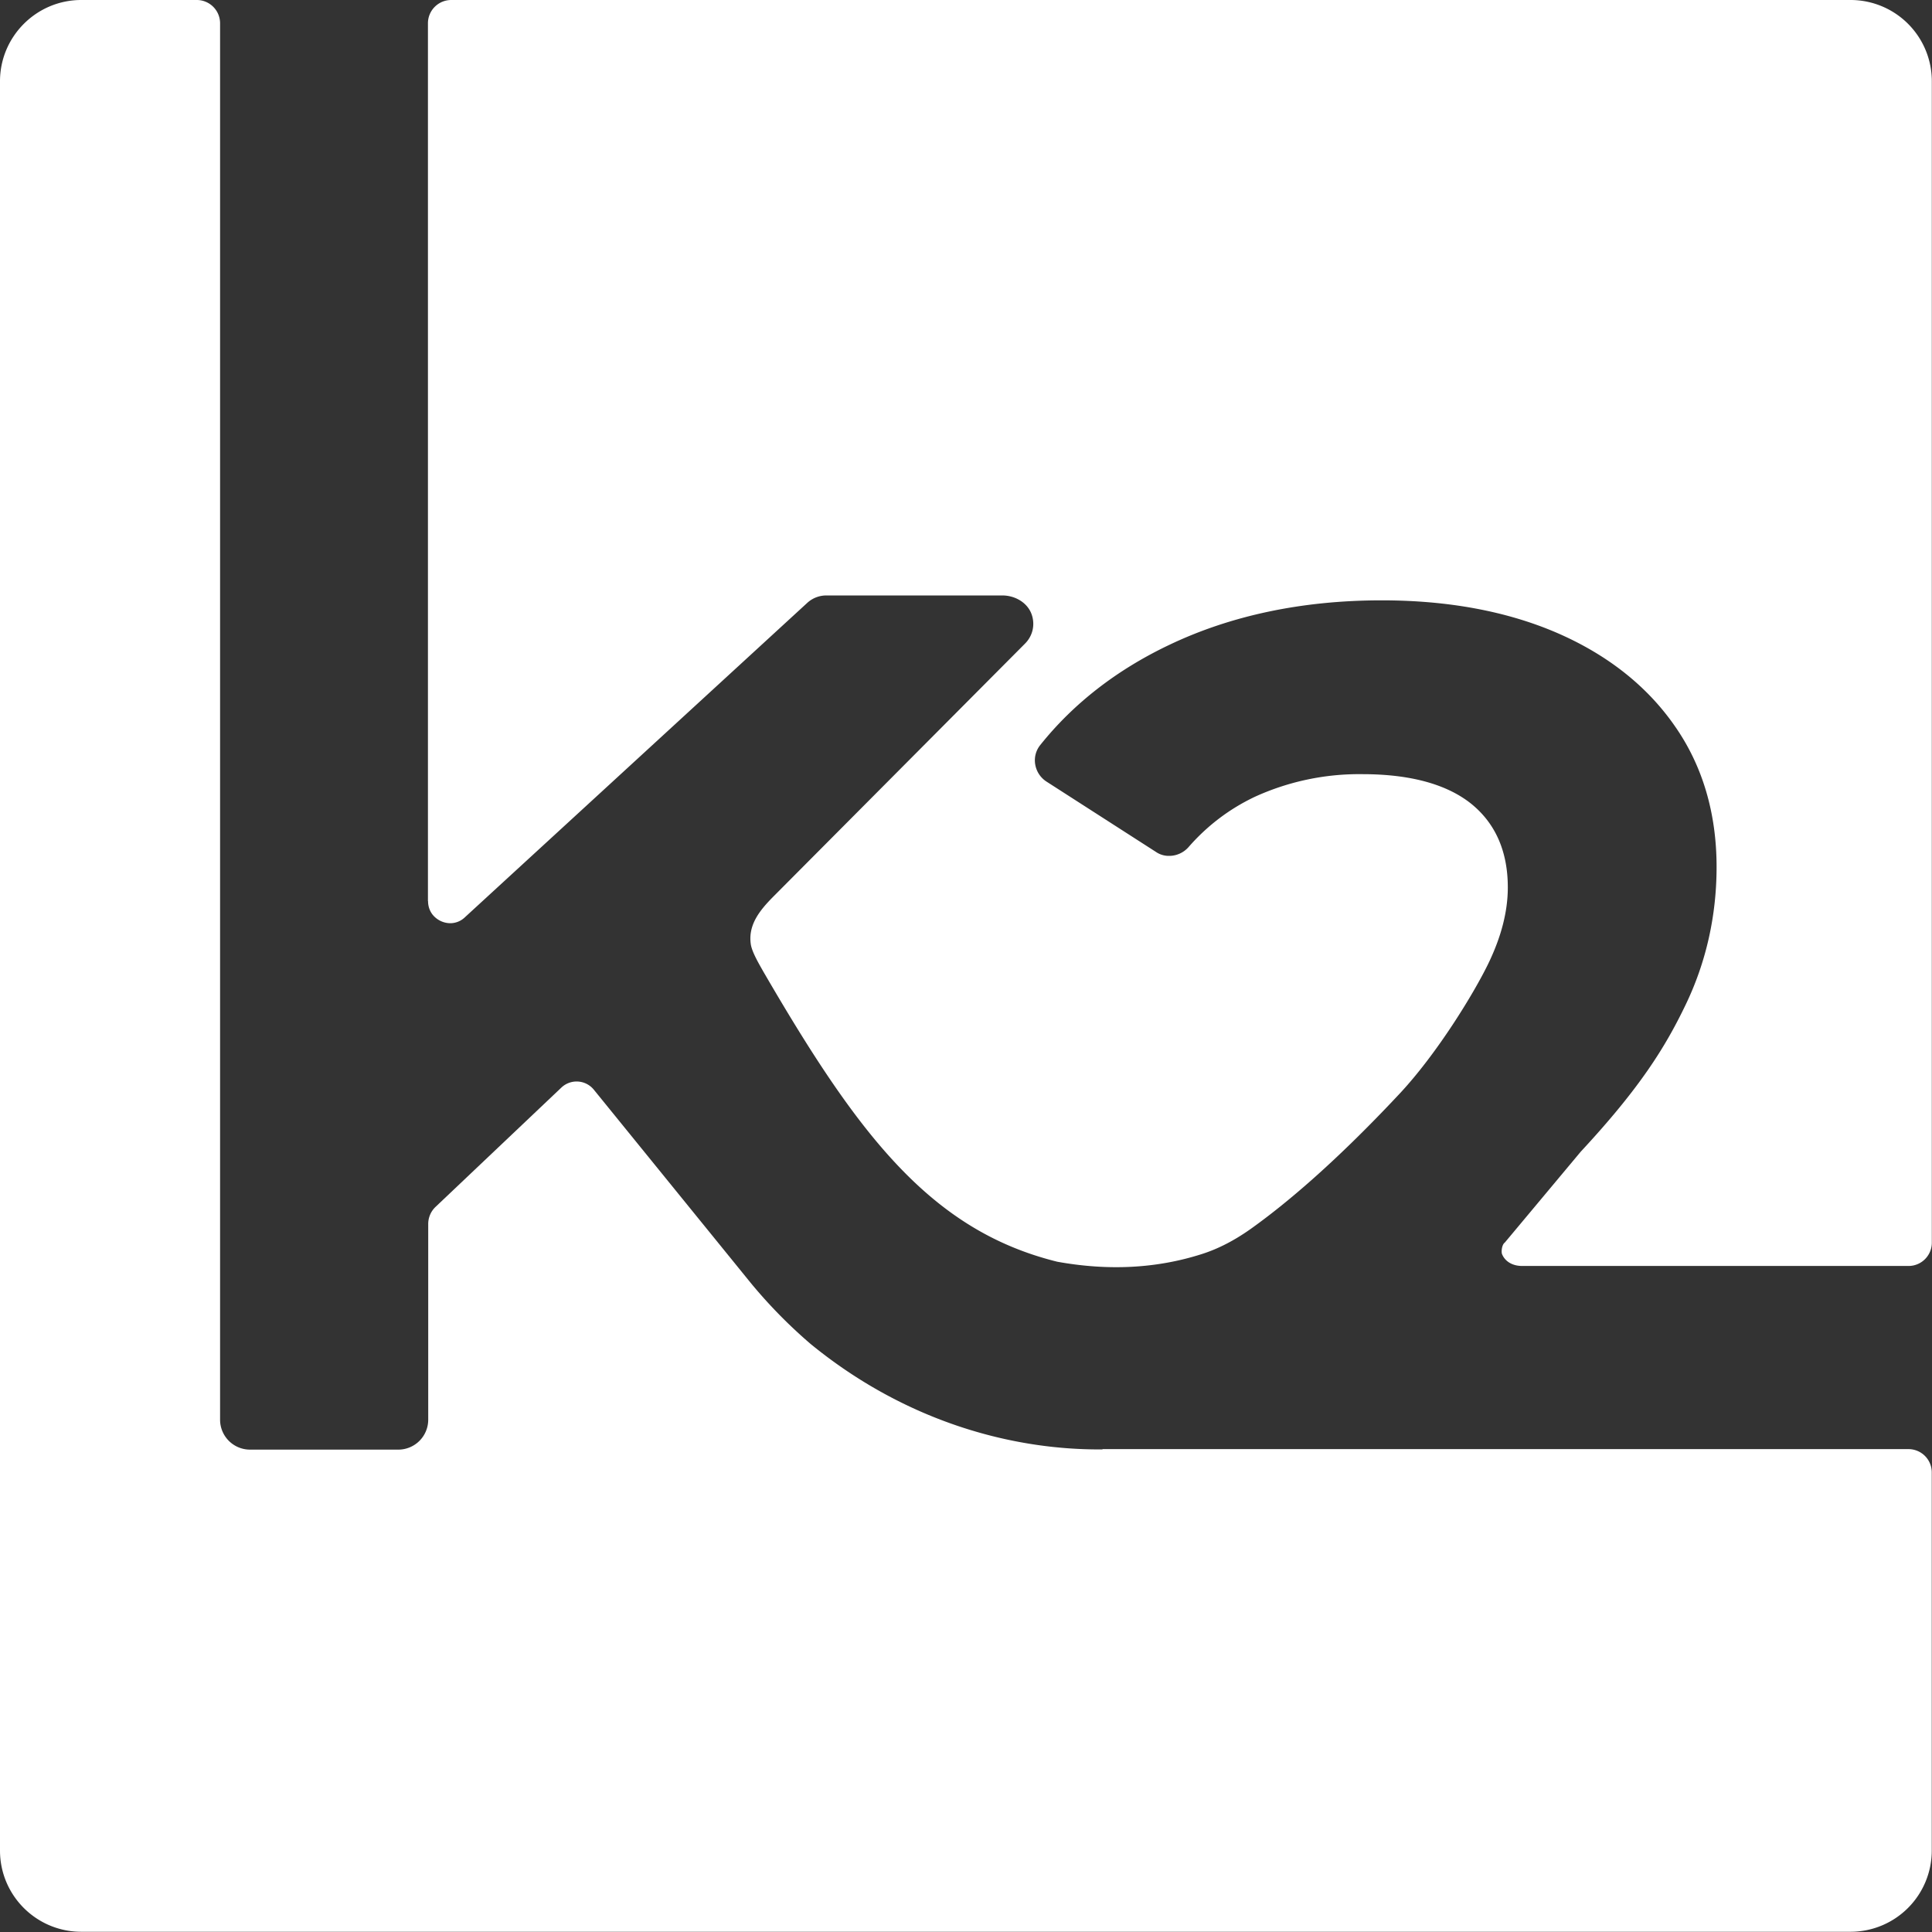
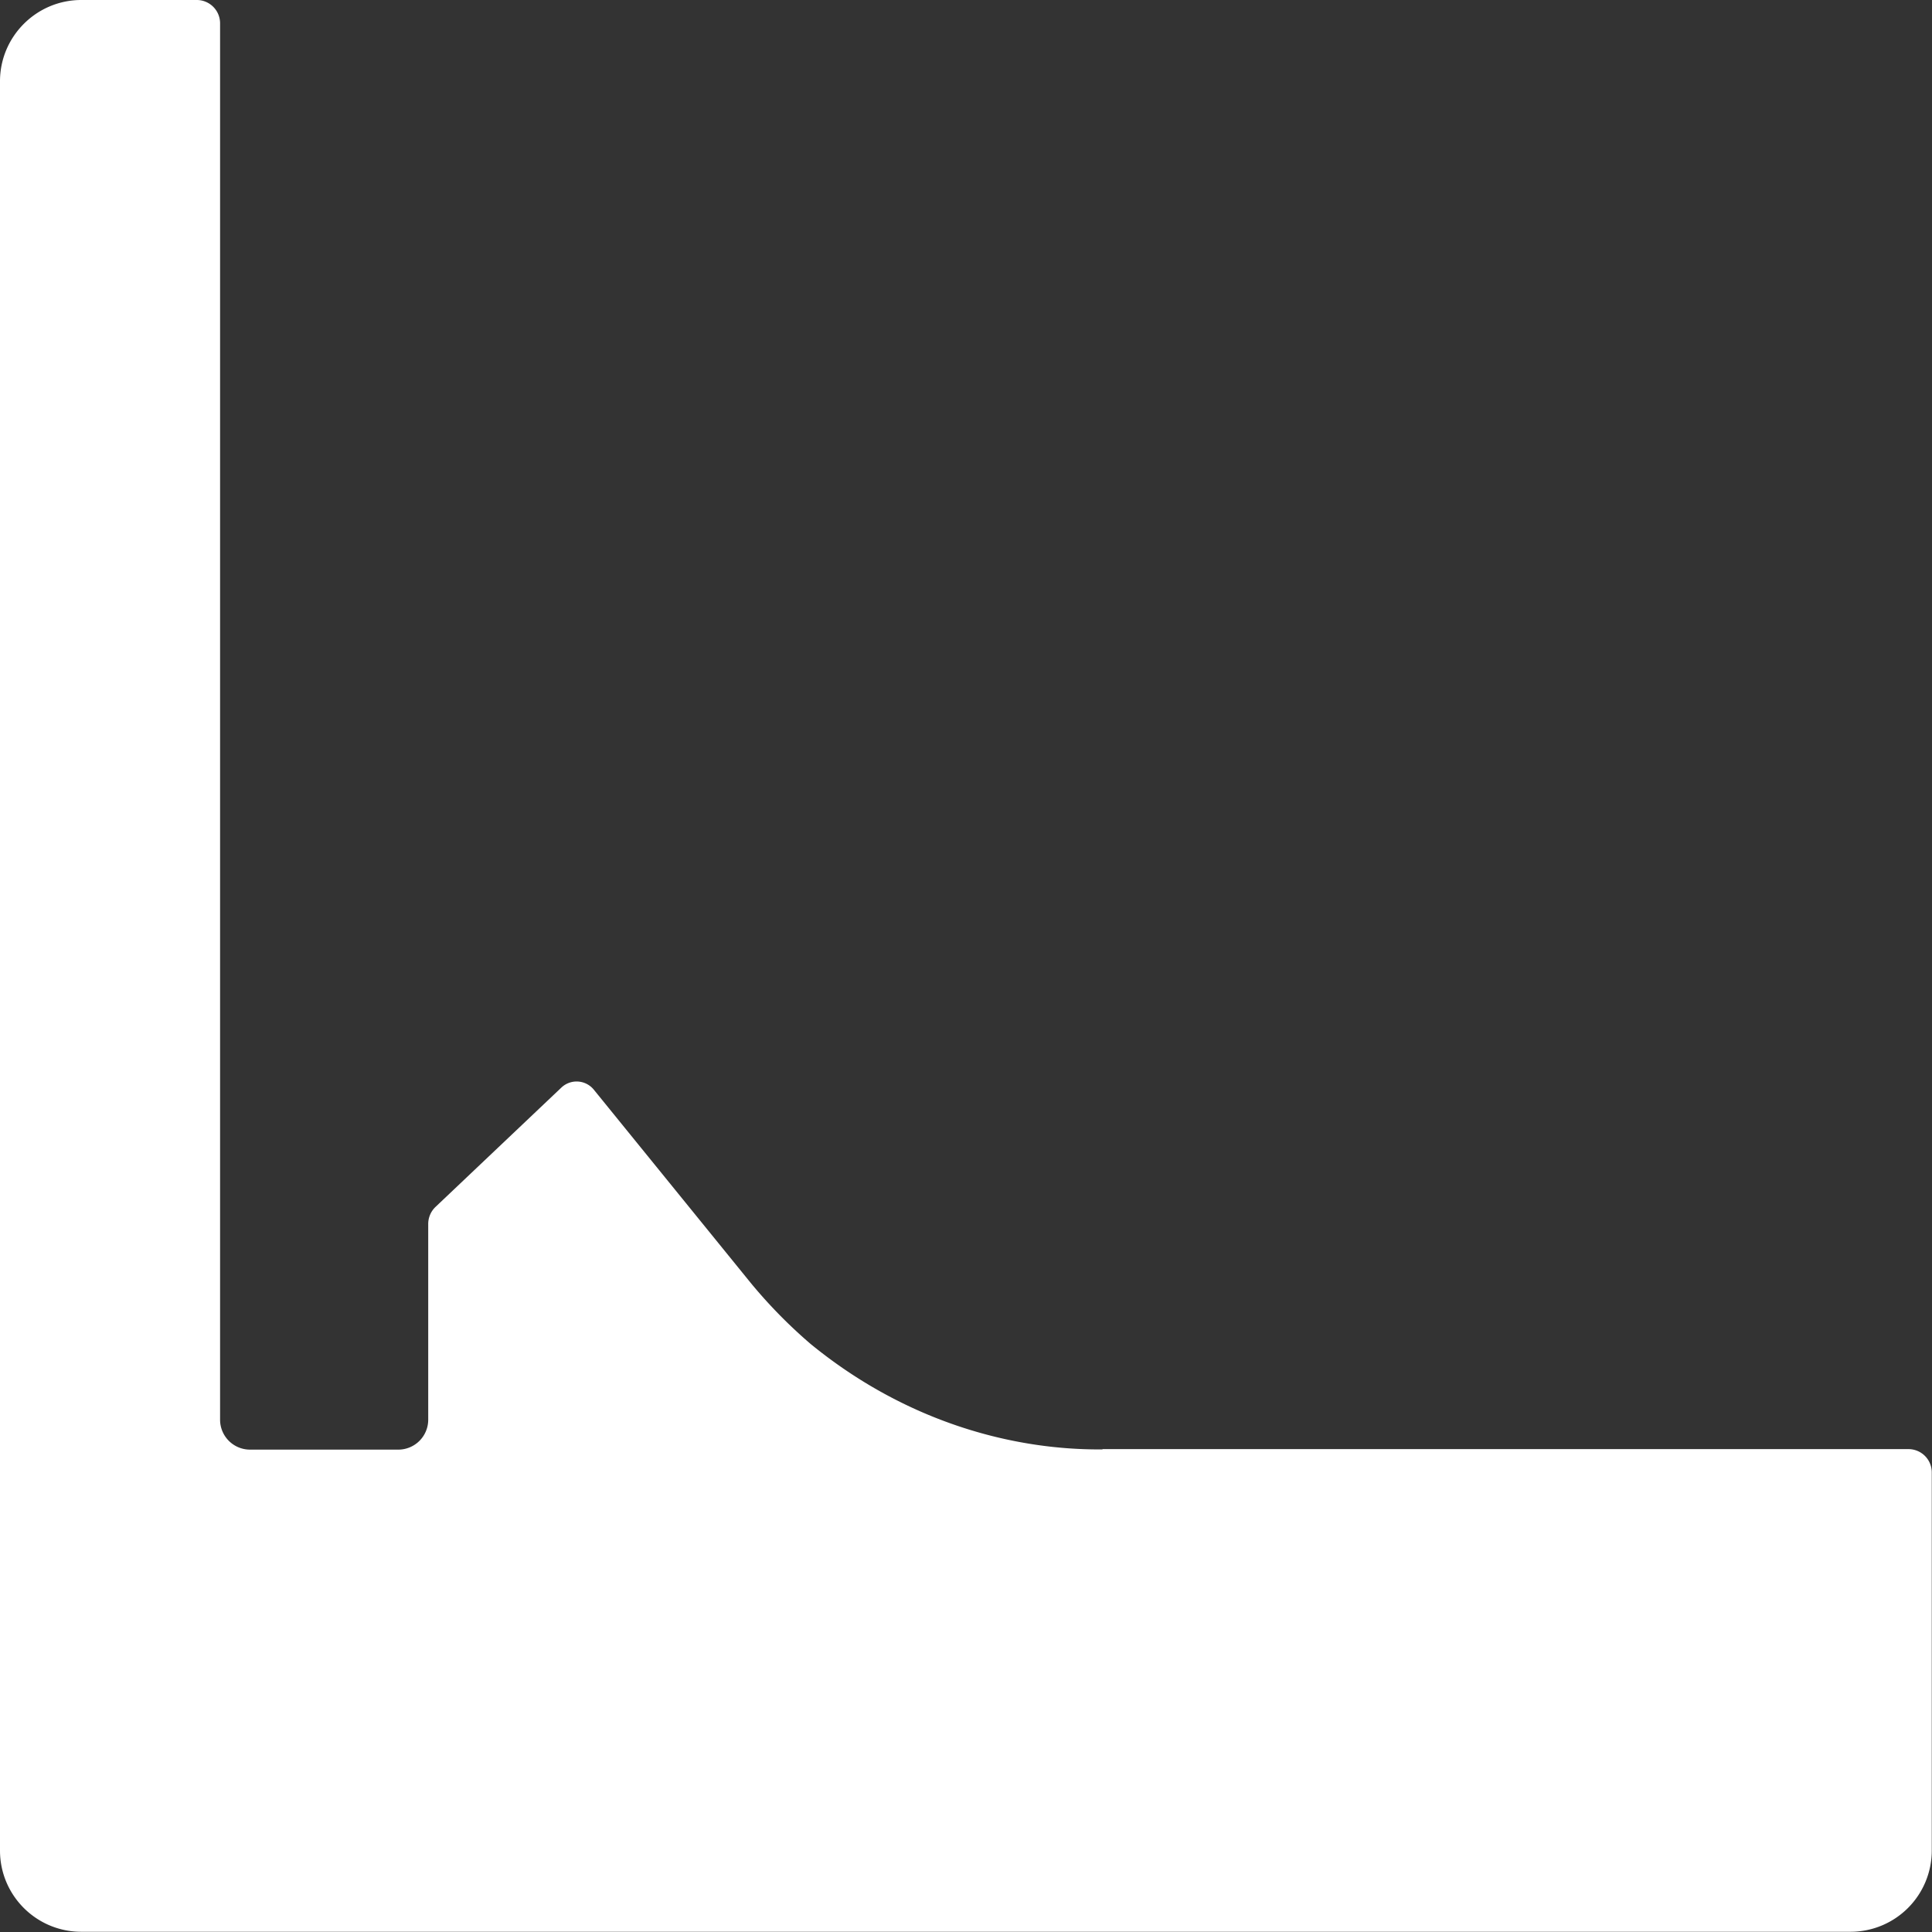
<svg xmlns="http://www.w3.org/2000/svg" width="34" height="34" viewBox="0 0 34 34" fill="none">
  <rect x="0" y="0" width="34" height="34" fill="#333333" stroke="none" />
  <g clip-path="url(#i4vt4dw8ba)" fill="#fff">
-     <path d="M7.533 15.857c0 .109.041.21.12.282a.404.404 0 0 0 .27.108.373.373 0 0 0 .259-.105l6.024-5.532a.496.496 0 0 1 .338-.131h3.096c.225 0 .447.128.518.341.06.18.015.372-.12.507l-4.436 4.459c-.237.24-.436.492-.39.825.018.14.15.36.22.485 1.667 2.87 2.943 4.556 5.173 5.108.912.165 1.756.116 2.537-.132.308-.097.593-.251.86-.439.585-.416 1.46-1.137 2.626-2.383.661-.706 1.31-1.768 1.566-2.297.217-.45.341-.897.341-1.336 0-.638-.221-1.134-.653-1.479-.432-.341-1.073-.514-1.907-.514a4.42 4.42 0 0 0-1.891.398c-.443.21-.837.506-1.168.886a.455.455 0 0 1-.341.154.4.4 0 0 1-.236-.072l-1.922-1.235a.446.446 0 0 1-.199-.304.427.427 0 0 1 .09-.341c.582-.728 1.344-1.321 2.267-1.76 1.085-.518 2.342-.785 3.742-.785 1.175 0 2.214.195 3.096.578.878.383 1.573.931 2.06 1.633.489.698.736 1.535.736 2.48 0 .856-.183 1.675-.544 2.425-.36.75-.807 1.468-1.846 2.586l-1.336 1.599c-.057.041-.064.169-.05.203.046.116.166.21.357.21h6.797a.41.41 0 0 0 .41-.41V1.43A1.43 1.43 0 0 0 32.566 0H7.941a.41.41 0 0 0-.41.41v15.447z" />
    <path d="M19.404 25.507c-1.569.015-3.453-.477-5.138-1.855a8.724 8.724 0 0 1-1.044-1.062l-2.773-3.415a.39.39 0 0 0-.567-.038L7.664 21.24a.415.415 0 0 0-.128.3v3.446a.527.527 0 0 1-.525.525H4.399a.527.527 0 0 1-.526-.525V.409A.41.41 0 0 0 3.464 0H1.43C.642 0 0 .642 0 1.43v31.136c0 .792.642 1.43 1.43 1.43h31.136a1.43 1.43 0 0 0 1.43-1.43v-6.654a.41.41 0 0 0-.409-.41H19.4l.004.005z" />
  </g>
  <defs>
    <clipPath id="i4vt4dw8ba">
-       <path fill="#fff" d="M0 0h34v34H0z" />
+       <path fill="#fff" d="M0 0h34v34H0" />
    </clipPath>
  </defs>
</svg>